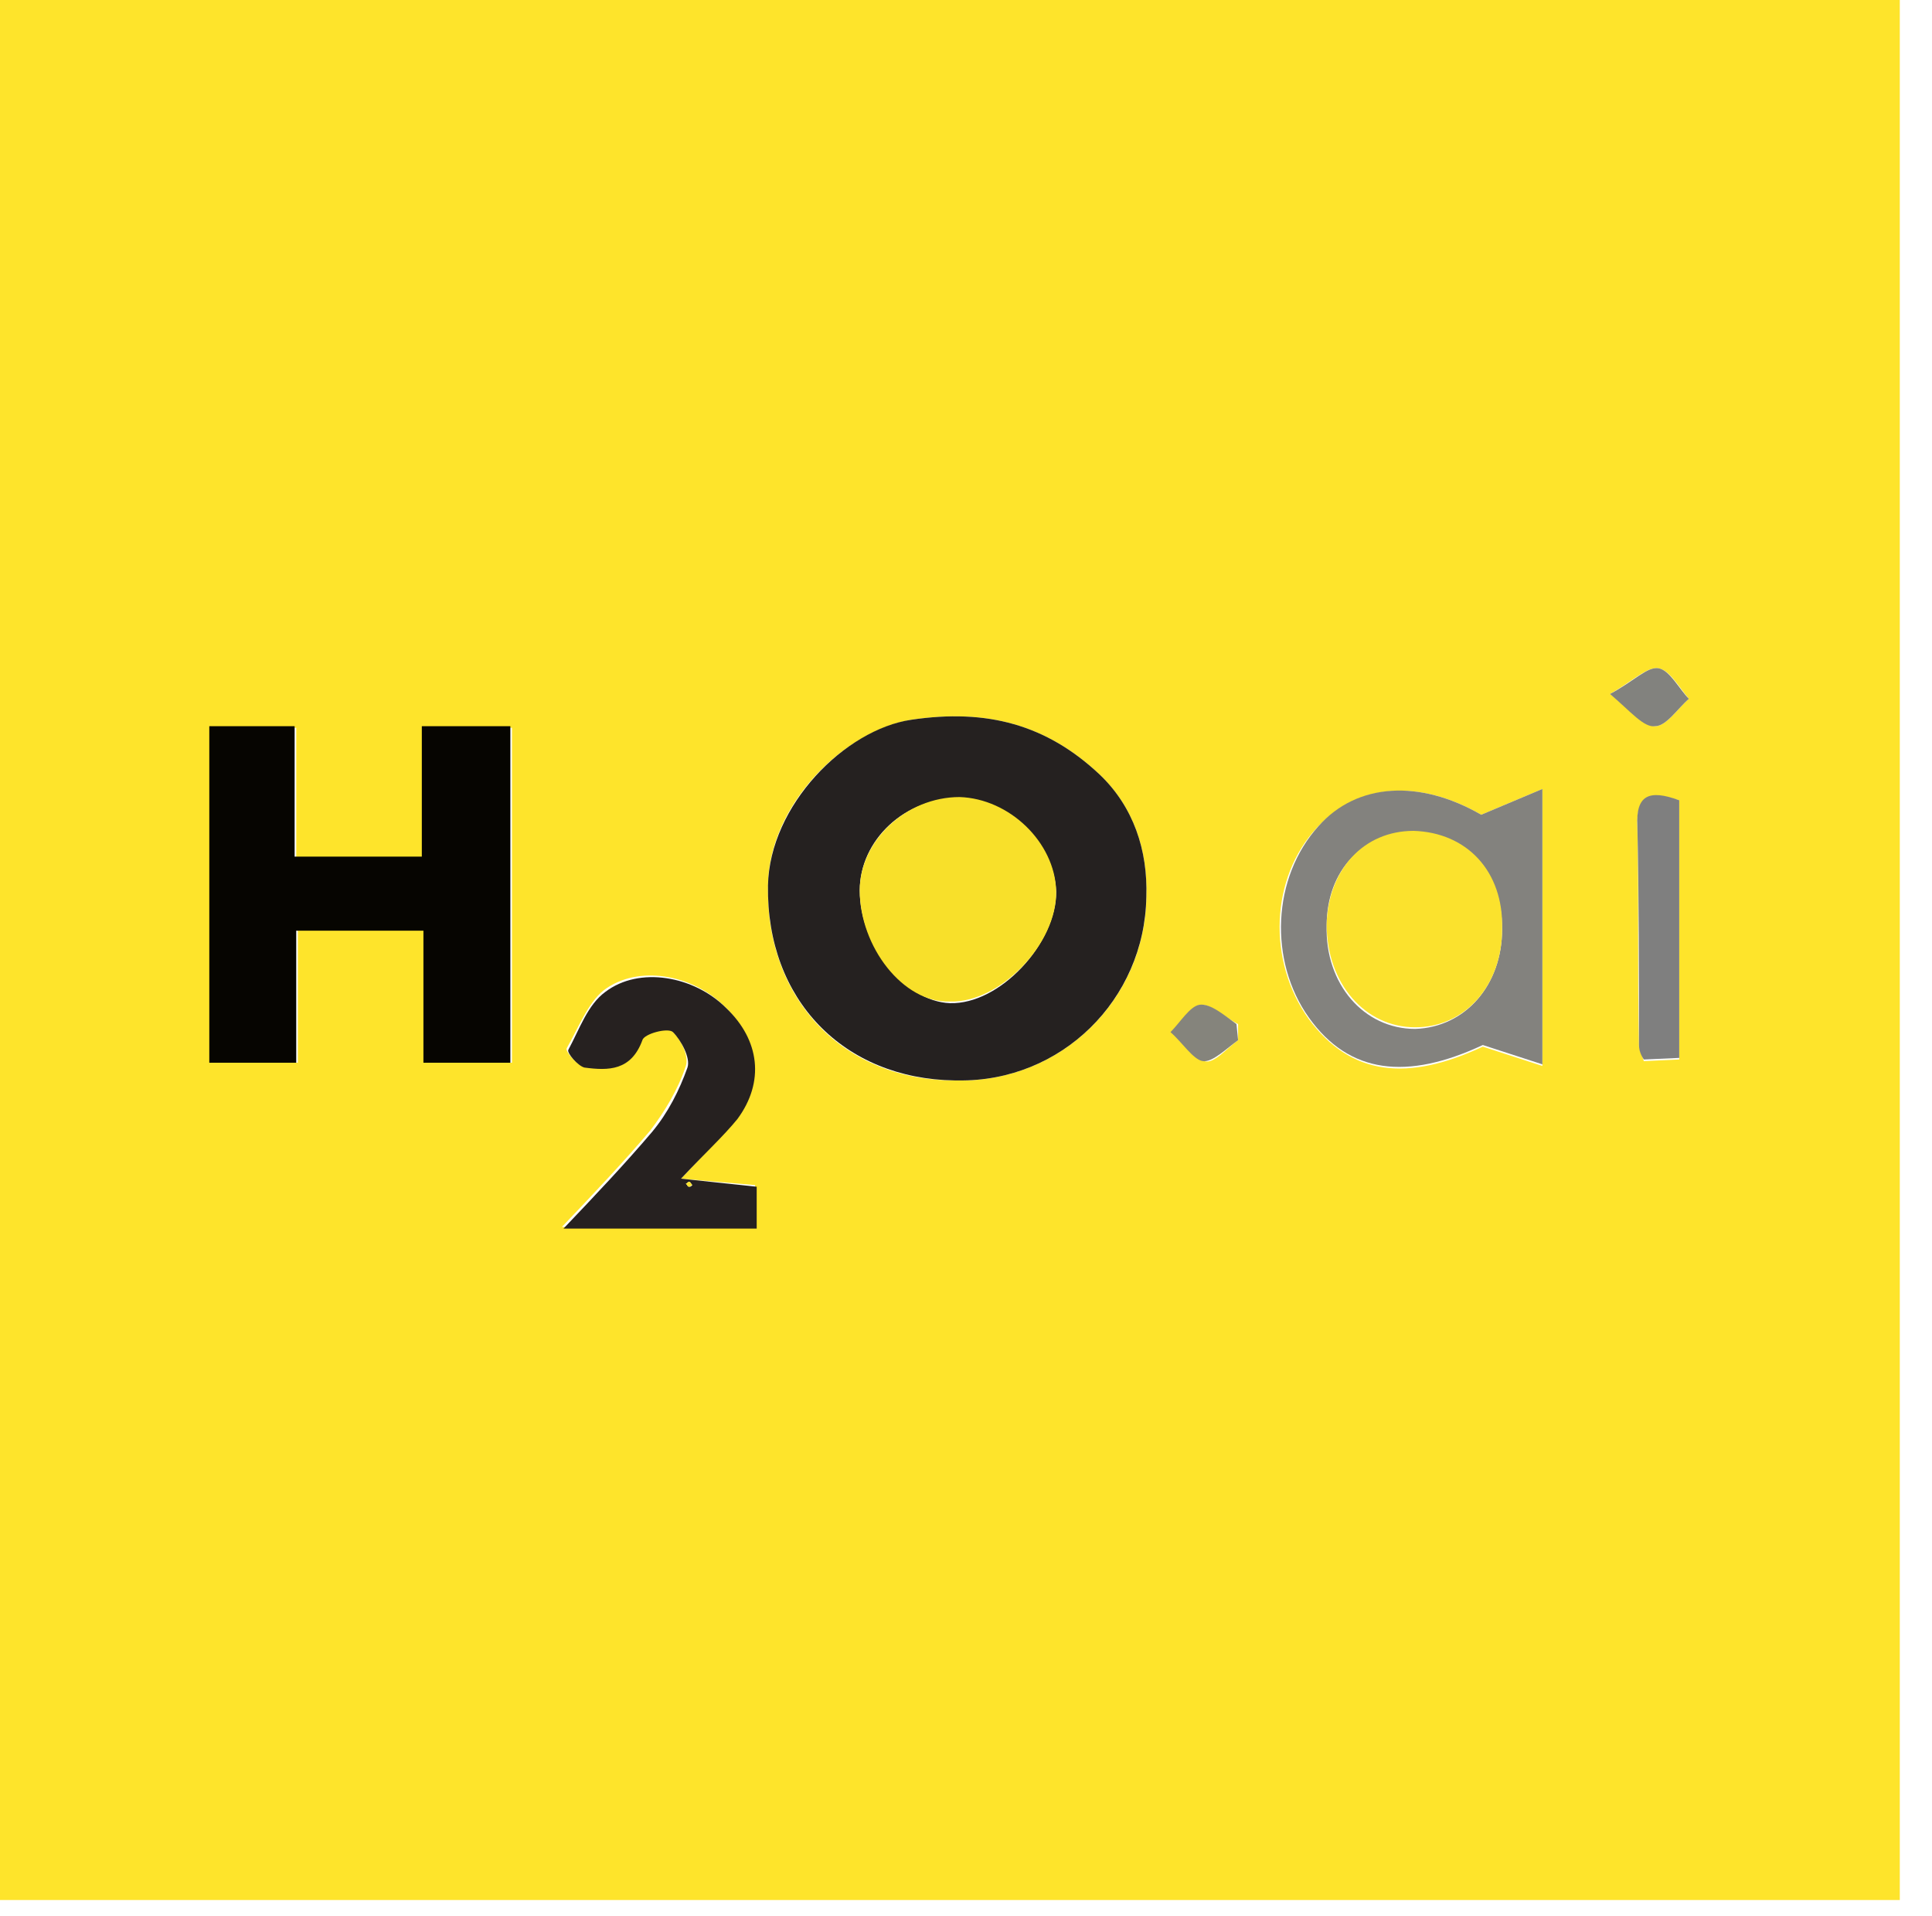
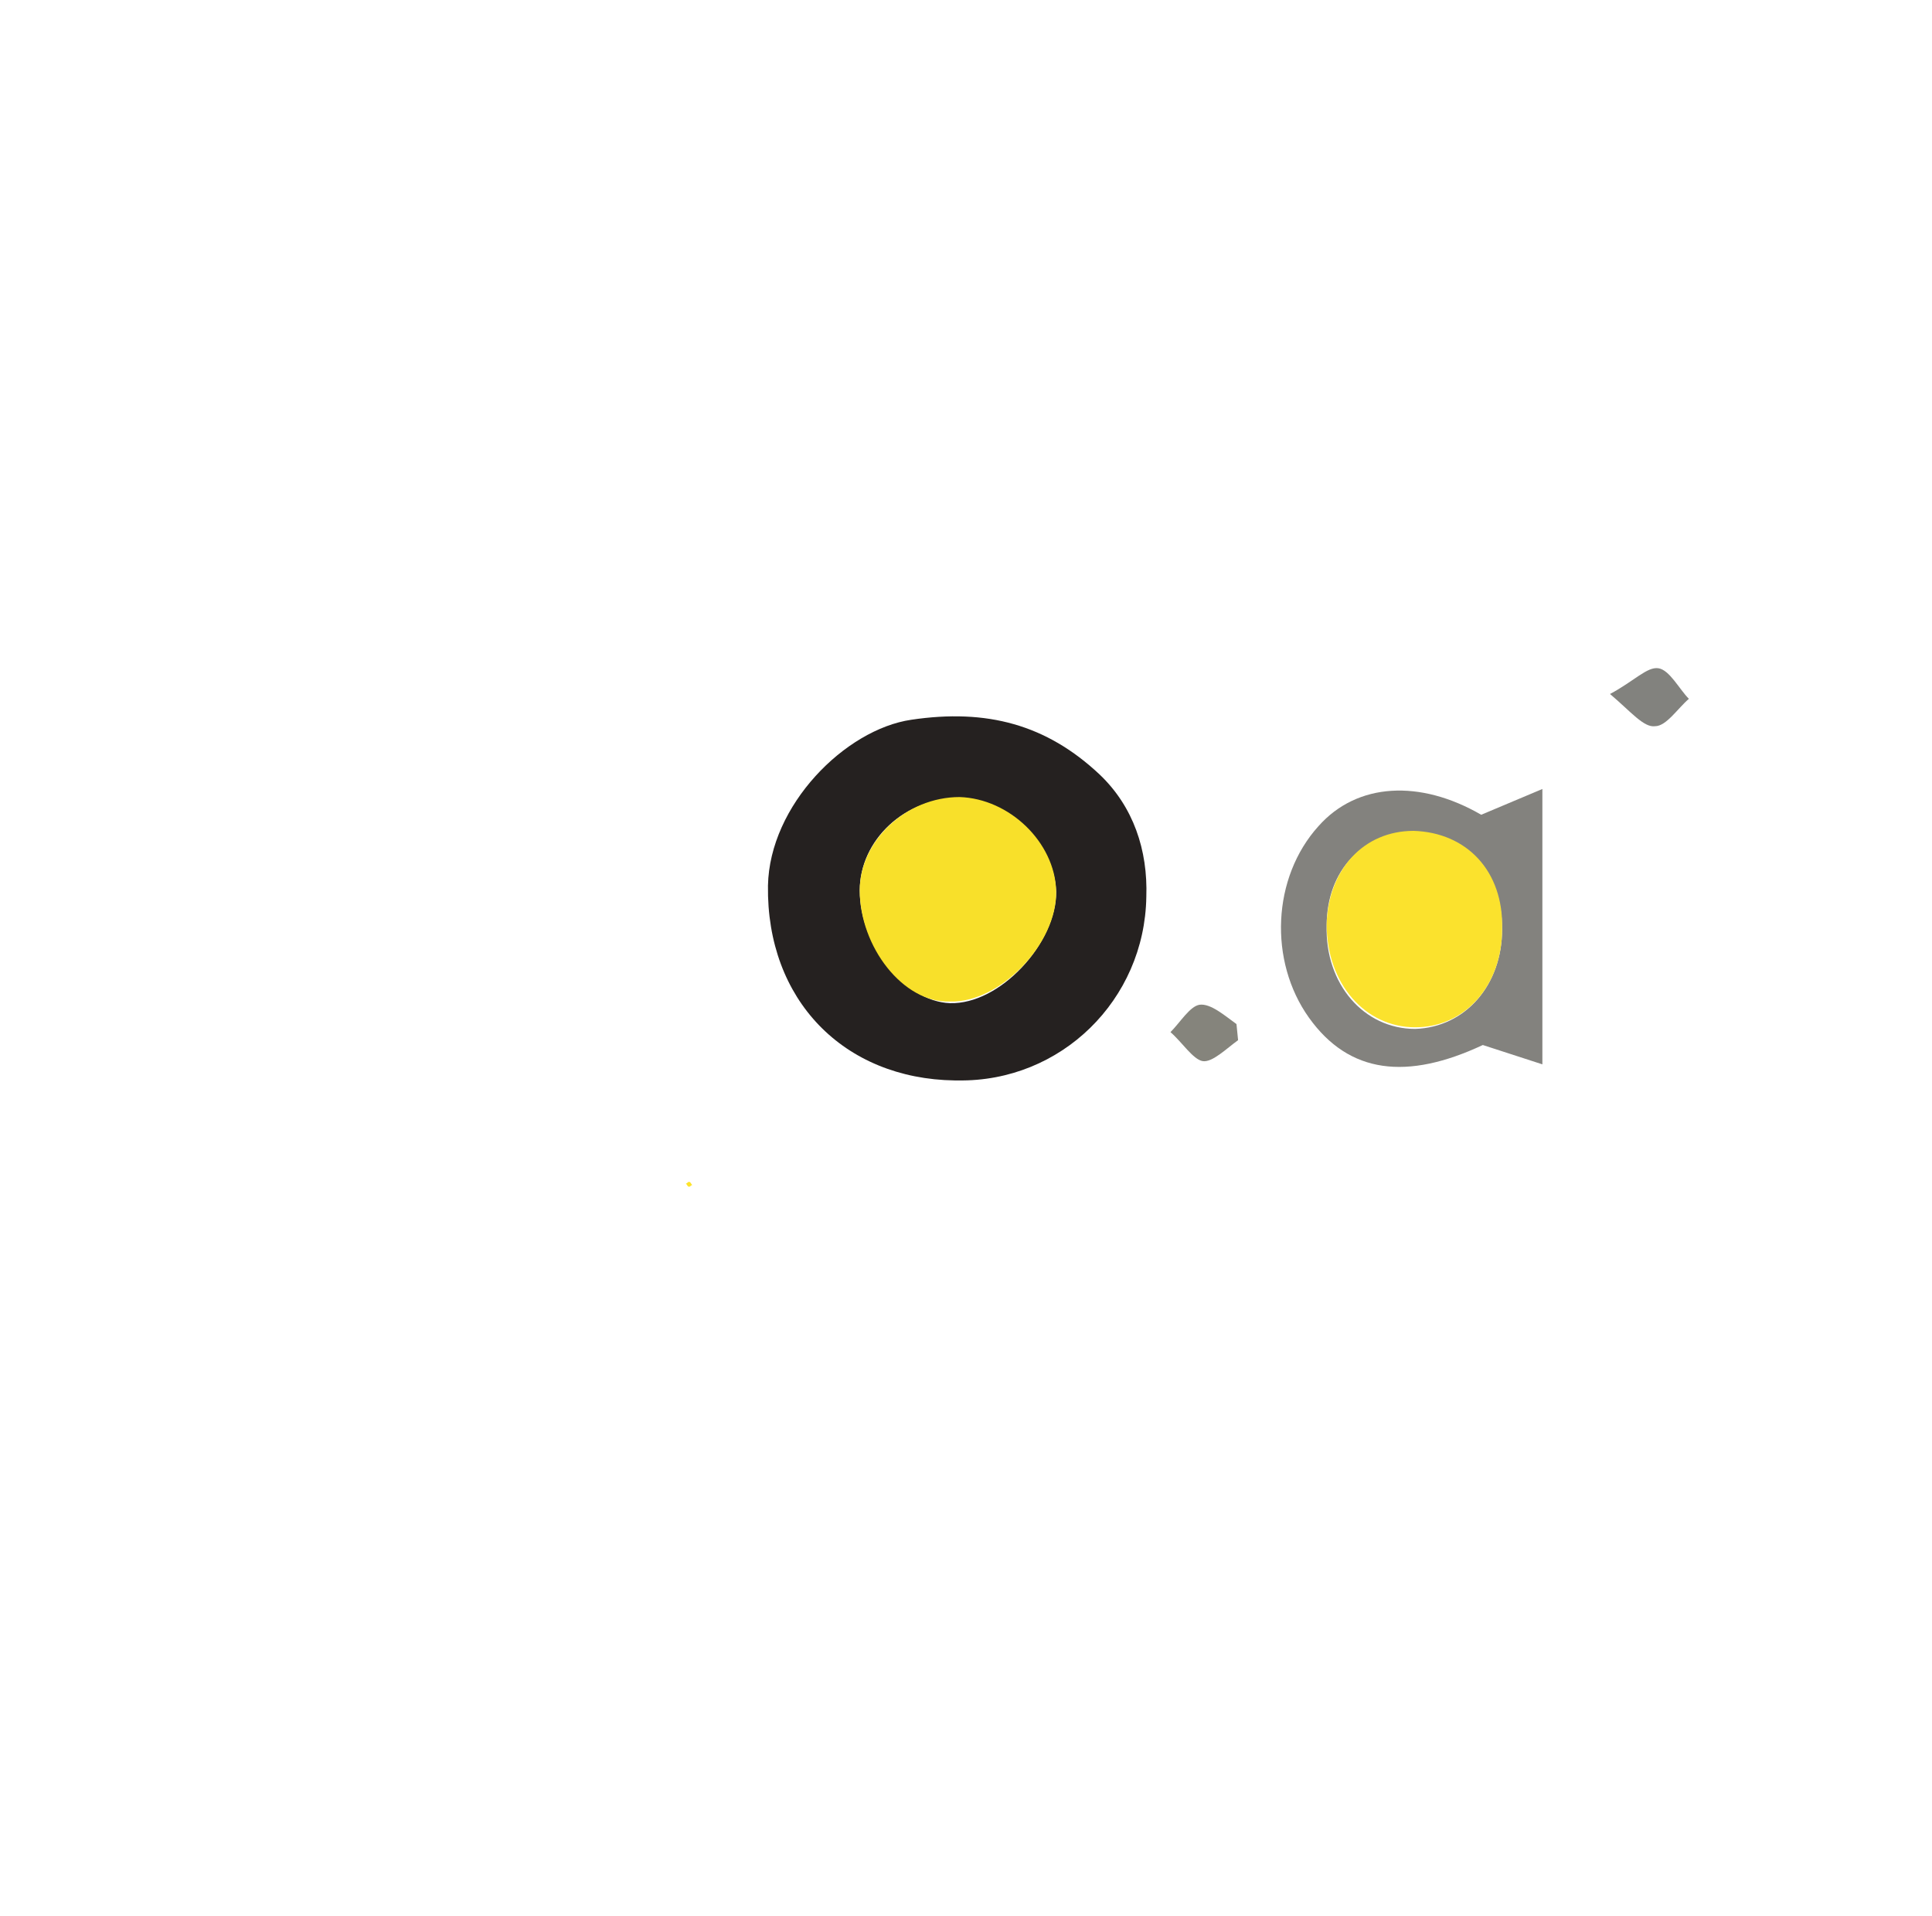
<svg xmlns="http://www.w3.org/2000/svg" version="1.1" id="Layer_1" x="0px" y="0px" viewBox="0 0 120 119" style="enable-background:new 0 0 120 119;" xml:space="preserve">
  <style type="text/css">
	.st0{fill:#FEE42B;}
	.st1{fill:#252120;}
	.st2{fill:#060501;}
	.st3{fill:#83827E;}
	.st4{fill:#262120;}
	.st5{fill:#7F7F7F;}
	.st6{fill:#82827E;}
	.st7{fill:#85847C;}
	.st8{fill:#F8E02A;}
	.st9{fill:#FBE22D;}
</style>
  <title>h2o.ai</title>
-   <path class="st0" d="M118,118H0V0h118V118z M59.3,67.1c6.4,0.2,11.7-4.8,11.9-11.2c0-0.1,0-0.1,0-0.2c0.1-2.9-0.8-5.6-2.9-7.6  c-3.3-3.1-7-4.1-11.7-3.4c-4.2,0.7-8.9,5.3-8.9,10.4C47.6,62.1,52.4,67.1,59.3,67.1z M13.1,45.1v20.9h5.4v-8.3h7.9v8.3h5.4V45.2  h-5.5v8.1h-7.9v-8.1H13.1z M92,50.6c-3.8-2.2-7.6-2-10.2,0.8c-2.9,3.1-3.1,8.3-0.5,11.9c2.6,3.5,6.1,3.9,10.8,1.7l3.7,1.2V49  L92,50.6z M42.3,73.2c1.5-1.6,2.5-2.6,3.4-3.8c1.7-2.3,1.4-4.9-0.7-6.9c-2-2-5.4-2.6-7.5-1c-1,0.8-1.6,2.4-2.3,3.6  c-0.1,0.2,0.6,1,1,1.1c1.5,0.3,2.9,0.2,3.6-1.7c0.1-0.4,1.6-0.7,1.9-0.5c0.6,0.5,1.1,1.6,0.9,2.2c-0.5,1.5-1.3,2.8-2.2,4  c-1.7,2-3.5,3.9-5.5,6h12v-2.6L42.3,73.2z M104.3,49.7c-1.9-0.6-2.7-0.2-2.6,1.7c0.1,4.5,0,9.1,0.1,13.6c0.1,0.3,0.2,0.6,0.3,0.9  l2.2-0.1L104.3,49.7z M100,43.1c1.3,1,2.1,2,2.8,2c0.7,0,1.4-1.1,2.1-1.7c-0.6-0.7-1.2-1.8-1.9-1.9C102.3,41.4,101.4,42.3,100,43.1z   M76.9,64.6l0-1c-0.8-0.4-1.6-1.2-2.3-1.2c-0.7,0.1-1.2,1.1-1.8,1.7c0.7,0.6,1.3,1.7,2,1.8C75.4,66.1,76.2,65.1,76.9,64.6L76.9,64.6  z" />
  <path class="st1" d="M59.3,67.1c-6.9-0.1-11.7-5-11.6-12.1c0.1-5,4.8-9.7,8.9-10.3C61.3,44,65,45,68.3,48.1c2.1,2,3,4.7,2.9,7.6  c-0.1,6.4-5.3,11.5-11.7,11.4C59.5,67.1,59.4,67.1,59.3,67.1z M53.4,55.3c0,3.4,2.8,6.9,5.6,7c3.1,0.1,6.6-3.7,6.6-6.9  c-0.1-3-2.9-5.7-6-5.8C56.2,49.5,53.4,52.2,53.4,55.3L53.4,55.3z" />
-   <path class="st2" d="M13.1,45.1h5.2v8.1h7.9v-8.1h5.5v20.9h-5.4v-8.2h-7.9v8.2h-5.4V45.1z" />
  <path class="st3" d="M92,50.6l3.8-1.6v17.1l-3.7-1.2c-4.7,2.2-8.3,1.8-10.8-1.7s-2.3-8.7,0.6-11.9C84.3,48.6,88.2,48.4,92,50.6z   M93.3,57.7c0-3.6-2.2-6-5.5-6c-3.1,0-5.4,2.3-5.4,5.8c-0.1,3.6,2.3,6.4,5.5,6.4C91,63.8,93.3,61.2,93.3,57.7L93.3,57.7z" />
-   <path class="st4" d="M42.3,73.2l4.7,0.5v2.6H35c2-2.1,3.8-4,5.5-6c1-1.2,1.7-2.6,2.2-4c0.2-0.6-0.4-1.7-0.9-2.2  c-0.3-0.3-1.8,0.1-1.9,0.5c-0.7,1.9-2.1,1.9-3.6,1.7c-0.4-0.1-1.1-0.9-1-1.1c0.7-1.3,1.2-2.8,2.3-3.6c2.1-1.6,5.5-1,7.5,1  c2.1,2,2.4,4.6,0.7,6.9C44.9,70.6,43.8,71.6,42.3,73.2z M43,73.6c-0.1-0.1-0.1-0.2-0.2-0.2c-0.1,0-0.1,0.1-0.2,0.1  c0.1,0.1,0.1,0.2,0.2,0.2S42.9,73.7,43,73.6L43,73.6z" />
-   <path class="st5" d="M104.3,49.7v16l-2.2,0.1c-0.2-0.3-0.3-0.6-0.3-0.9c0-4.5,0-9.1-0.1-13.6C101.6,49.4,102.4,49,104.3,49.7z" />
  <path class="st6" d="M100,43.1c1.5-0.8,2.3-1.7,3-1.6c0.7,0.1,1.3,1.3,1.9,1.9c-0.7,0.6-1.4,1.7-2.1,1.7  C102.1,45.2,101.3,44.2,100,43.1z" />
  <path class="st7" d="M76.9,64.6c-0.7,0.5-1.6,1.4-2.2,1.3s-1.3-1.2-2-1.8c0.6-0.6,1.2-1.6,1.8-1.7c0.7-0.1,1.6,0.7,2.3,1.2  L76.9,64.6z" />
  <path class="st8" d="M53.4,55.3c0-3.1,2.9-5.8,6.2-5.8c3.1,0.1,5.9,2.8,6,5.8c0.1,3.3-3.5,7-6.6,6.9C56.1,62.3,53.4,58.8,53.4,55.3z  " />
  <path class="st9" d="M93.3,57.7c0,3.5-2.3,6.1-5.4,6.1s-5.5-2.7-5.5-6.4c0.1-3.4,2.3-5.8,5.4-5.8C91.1,51.7,93.4,54.1,93.3,57.7z" />
  <path class="st0" d="M43,73.6c-0.1,0-0.1,0.1-0.2,0.1c-0.1,0-0.1-0.1-0.2-0.2c0.1,0,0.1-0.1,0.2-0.1C42.9,73.4,42.9,73.5,43,73.6z" />
</svg>